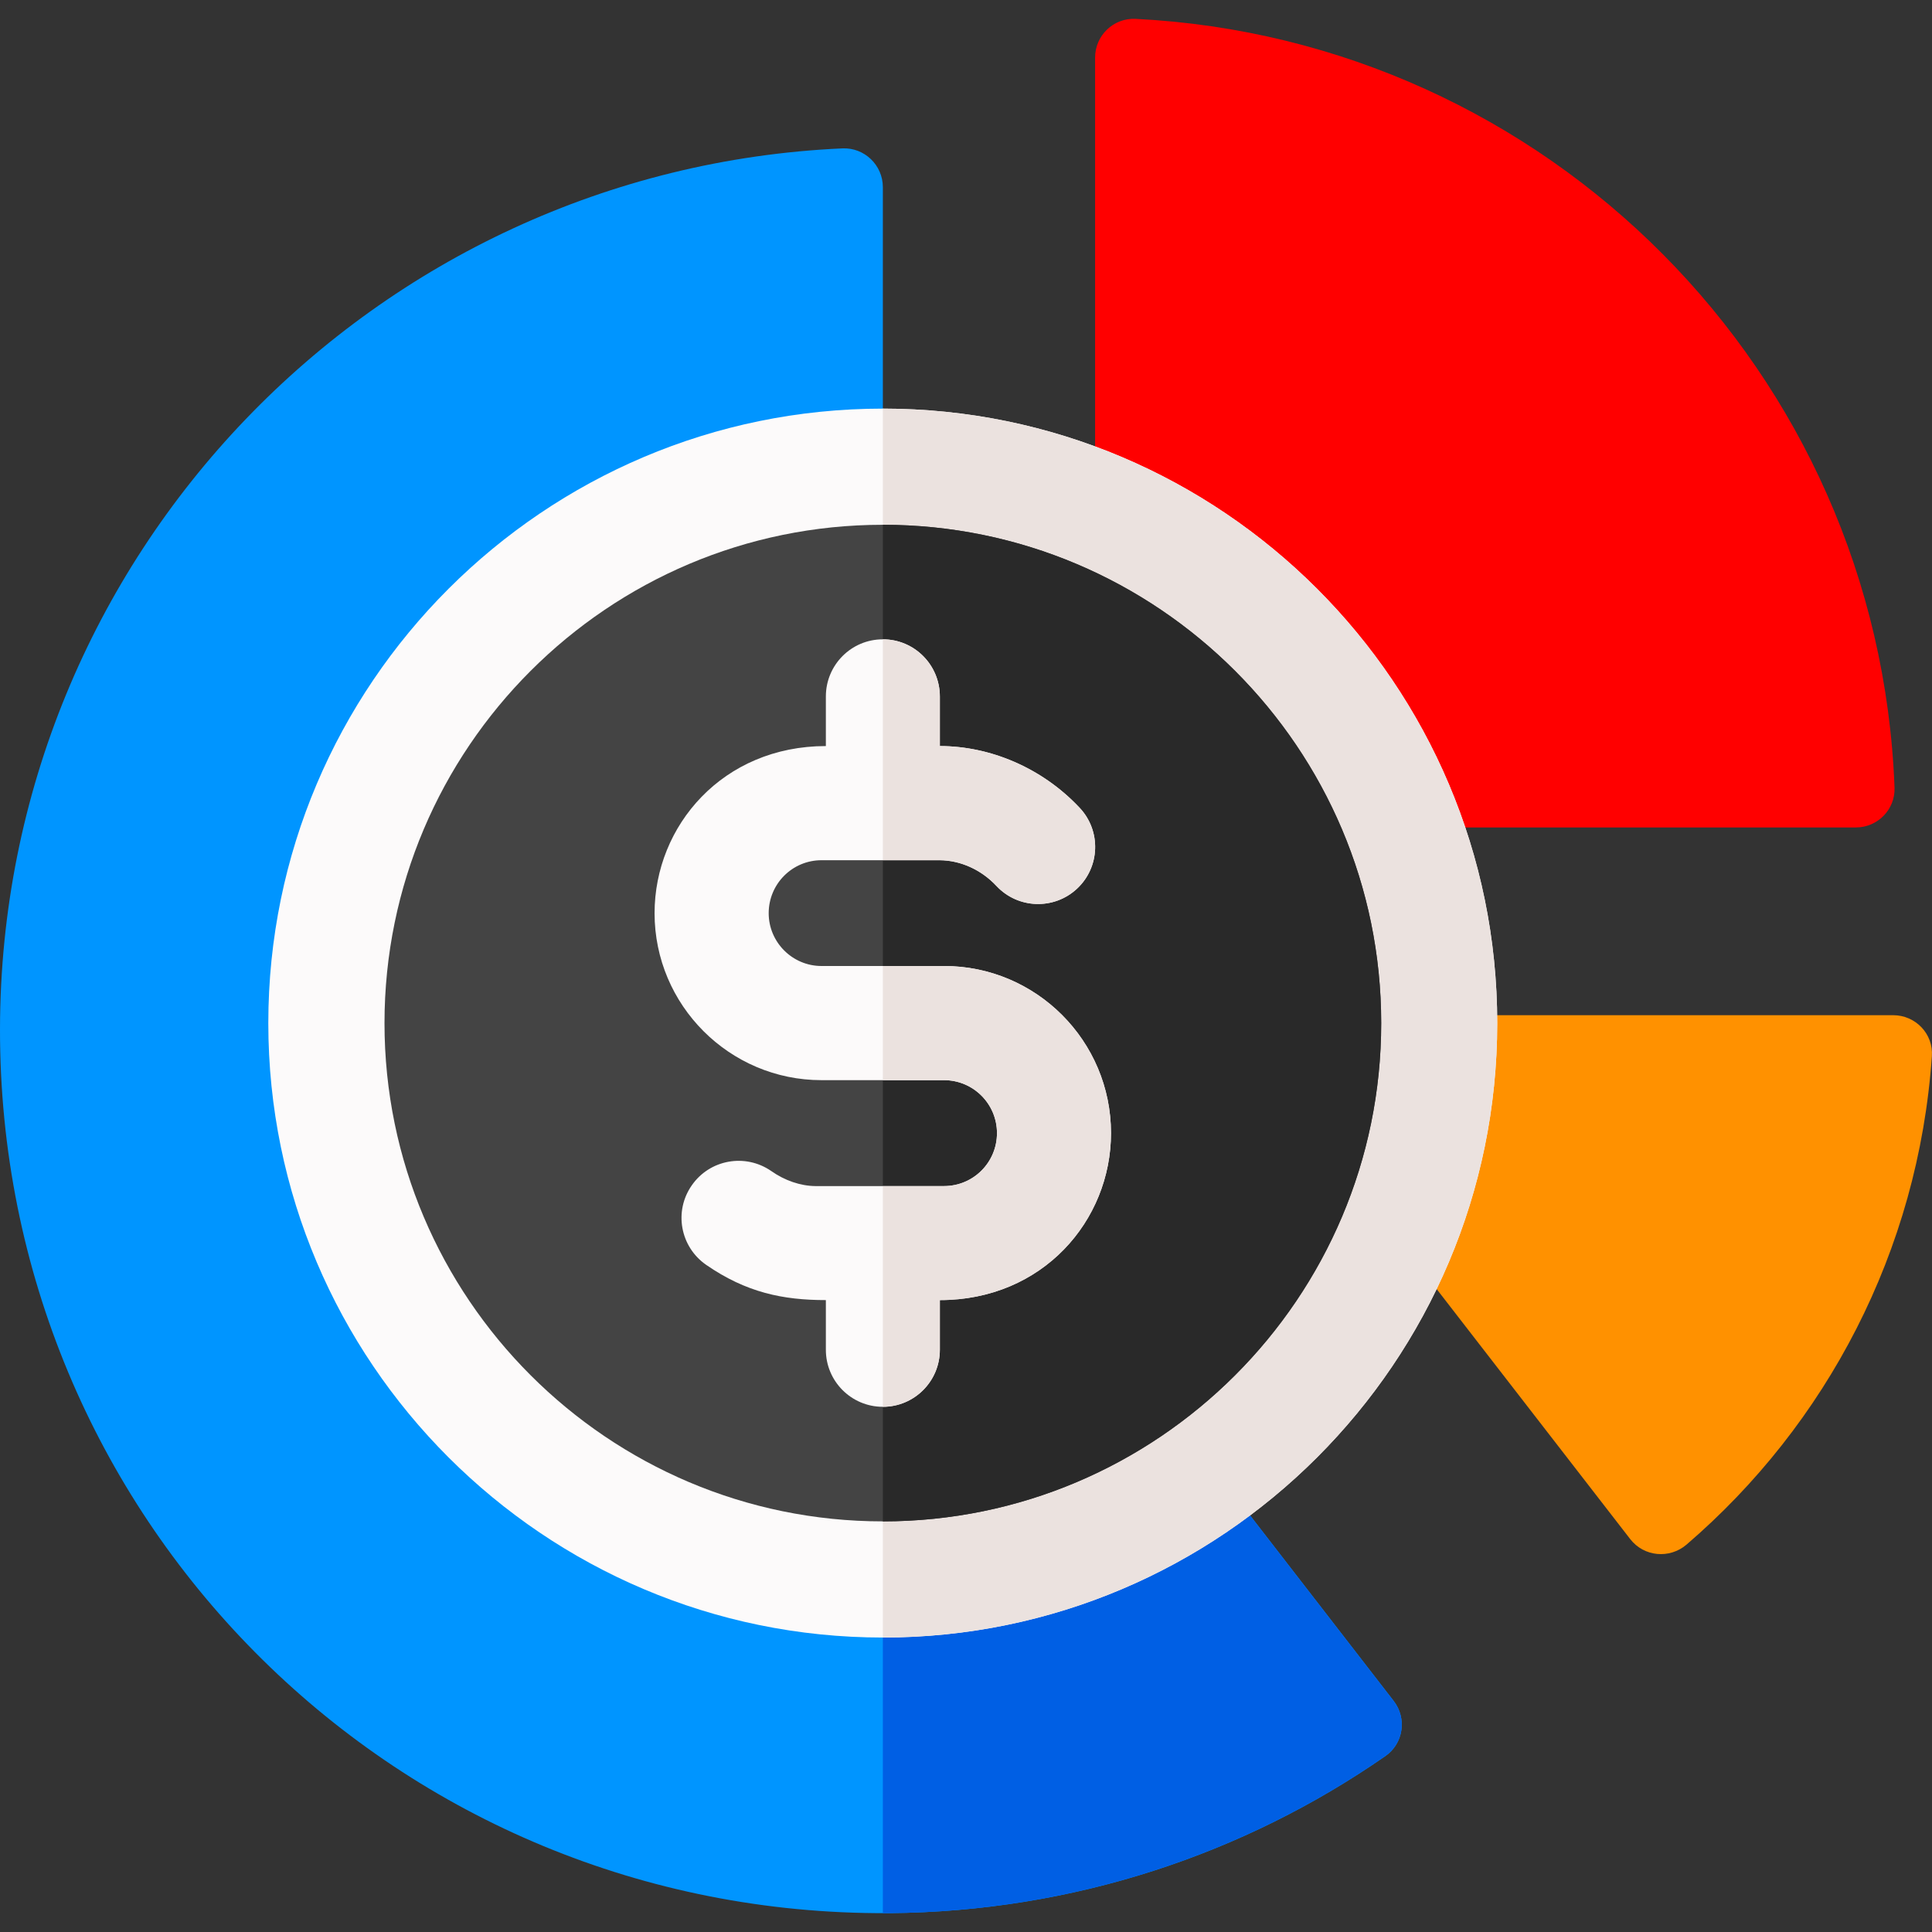
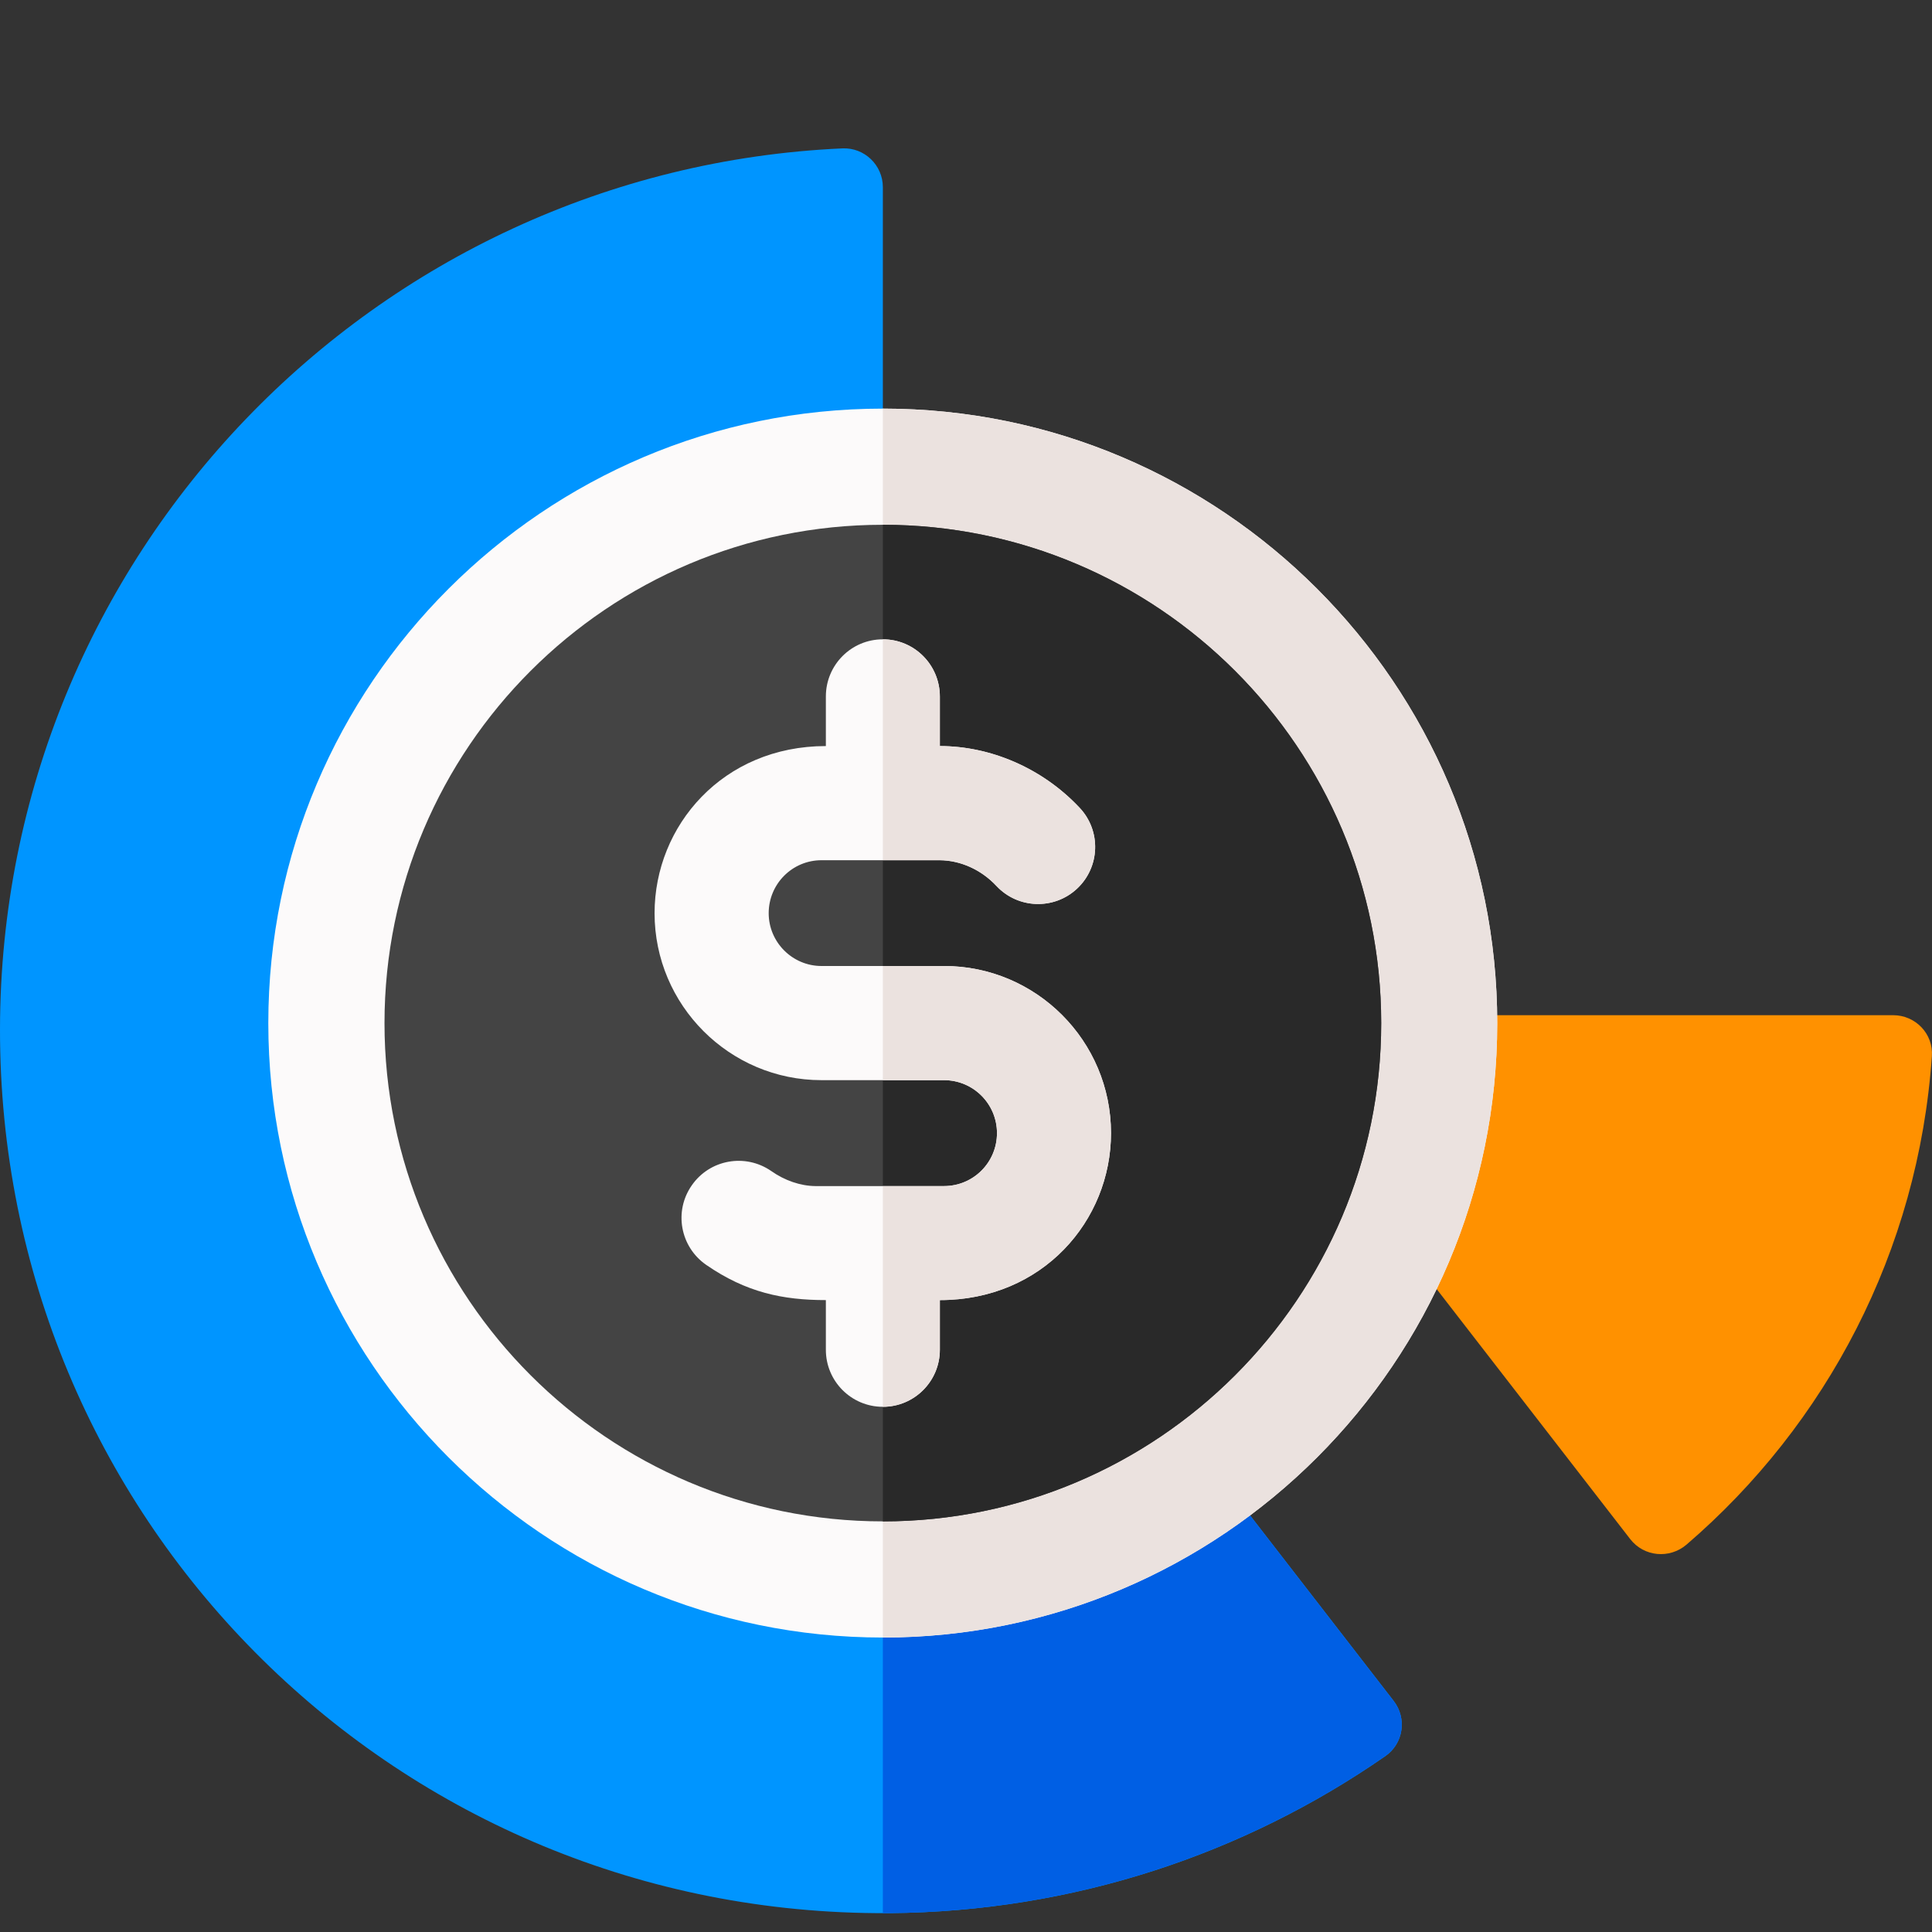
<svg xmlns="http://www.w3.org/2000/svg" width="56pt" height="56pt" viewBox="0 0 56 56" version="1.1">
  <rect x="0" y="0" width="56" height="56" fill="#333333" stroke="none" />
  <g id="surface1">
    <path style=" stroke:none;fill-rule:nonzero;fill:rgb(100%,56.863%,0%);fill-opacity:1;" d="M 55.996 30.613 C 55.605 36.27 52.93 41.297 48.883 44.773 C 48.391 45.191 47.652 45.125 47.254 44.613 L 35.496 29.426 L 54.875 29.426 C 55.523 29.426 56.043 29.969 55.996 30.613 Z M 55.996 30.613 " />
-     <path style=" stroke:none;fill-rule:nonzero;fill:rgb(100%,0%,0%);fill-opacity:1;" d="M 53.793 23.984 L 31.742 23.984 L 31.742 1.668 C 31.742 1.031 32.273 0.516 32.914 0.547 C 44.828 1.141 54.457 10.75 54.914 22.828 C 54.938 23.461 54.426 23.984 53.793 23.984 Z M 53.793 23.984 " />
    <path style=" stroke:none;fill-rule:nonzero;fill:rgb(0%,58.431%,100%);fill-opacity:1;" d="M 40.148 50.906 C 36.066 53.738 31.121 55.41 25.785 55.453 C 25.723 55.453 25.656 55.453 25.59 55.453 C 25.52 55.453 25.453 55.453 25.387 55.453 C 11.273 55.344 -0.02 43.941 0 29.824 C 0.02 16.105 10.84 4.914 24.418 4.301 C 25.055 4.273 25.59 4.785 25.59 5.426 L 25.59 30.172 L 25.785 30.426 L 40.395 49.301 C 40.789 49.809 40.68 50.543 40.148 50.906 Z M 40.148 50.906 " />
    <path style=" stroke:none;fill-rule:nonzero;fill:rgb(0%,37.255%,89.412%);fill-opacity:1;" d="M 40.148 50.906 C 36.066 53.738 31.121 55.41 25.785 55.453 C 25.723 55.453 25.656 55.453 25.59 55.453 L 25.59 30.172 L 25.785 30.426 L 40.395 49.301 C 40.789 49.809 40.68 50.543 40.148 50.906 Z M 40.148 50.906 " />
    <path style=" stroke:none;fill-rule:nonzero;fill:rgb(98.824%,98.039%,98.039%);fill-opacity:1;" d="M 43.398 29.656 C 43.398 39.477 35.41 47.465 25.59 47.465 C 15.77 47.465 7.777 39.477 7.777 29.656 C 7.777 19.832 15.77 11.844 25.59 11.844 C 35.41 11.844 43.398 19.832 43.398 29.656 Z M 43.398 29.656 " />
    <path style=" stroke:none;fill-rule:nonzero;fill:rgb(92.157%,88.627%,87.451%);fill-opacity:1;" d="M 43.398 29.656 C 43.398 39.477 35.41 47.465 25.59 47.465 L 25.59 11.844 C 35.41 11.844 43.398 19.832 43.398 29.656 Z M 43.398 29.656 " />
    <path style=" stroke:none;fill-rule:nonzero;fill:rgb(26.667%,26.667%,26.667%);fill-opacity:1;" d="M 40.035 29.656 C 40.035 37.617 33.555 44.098 25.59 44.098 C 17.625 44.098 11.145 37.617 11.145 29.656 C 11.145 21.688 17.625 15.211 25.59 15.211 C 33.555 15.211 40.035 21.688 40.035 29.656 Z M 40.035 29.656 " />
    <path style=" stroke:none;fill-rule:nonzero;fill:rgb(16.078%,16.078%,16.078%);fill-opacity:1;" d="M 40.035 29.656 C 40.035 37.617 33.555 44.098 25.59 44.098 L 25.59 15.211 C 33.555 15.211 40.035 21.688 40.035 29.656 Z M 40.035 29.656 " />
    <path style=" stroke:none;fill-rule:nonzero;fill:rgb(98.824%,98.039%,98.039%);fill-opacity:1;" d="M 32.203 32.844 C 32.203 35.379 30.223 37.684 27.242 37.684 L 27.242 39.125 C 27.242 40.035 26.504 40.777 25.59 40.777 C 24.676 40.777 23.938 40.035 23.938 39.125 L 23.938 37.684 C 22.695 37.684 21.629 37.465 20.465 36.66 C 19.715 36.137 19.527 35.109 20.051 34.359 C 20.57 33.609 21.598 33.422 22.352 33.941 C 22.746 34.219 23.203 34.375 23.633 34.379 L 27.363 34.379 C 28.215 34.379 28.898 33.691 28.898 32.844 C 28.898 31.996 28.211 31.309 27.363 31.309 L 23.812 31.309 C 21.145 31.309 18.973 29.137 18.973 26.469 C 18.973 23.93 20.957 21.625 23.938 21.625 L 23.938 20.188 C 23.938 19.273 24.676 18.531 25.59 18.531 C 26.504 18.531 27.242 19.273 27.242 20.188 L 27.242 21.625 C 28.676 21.625 30.191 22.238 31.297 23.418 C 31.922 24.086 31.887 25.133 31.219 25.758 C 30.555 26.379 29.508 26.348 28.883 25.68 C 28.445 25.211 27.844 24.938 27.238 24.934 L 23.812 24.934 C 22.965 24.934 22.281 25.621 22.281 26.469 C 22.281 27.312 22.969 28 23.812 28 L 27.363 28 C 30.035 28 32.203 30.172 32.203 32.844 Z M 32.203 32.844 " />
    <path style=" stroke:none;fill-rule:nonzero;fill:rgb(92.157%,88.627%,87.451%);fill-opacity:1;" d="M 27.238 24.934 L 25.59 24.934 L 25.59 18.531 C 26.504 18.531 27.242 19.273 27.242 20.188 L 27.242 21.625 C 28.676 21.625 30.191 22.238 31.297 23.418 C 31.922 24.086 31.887 25.133 31.219 25.758 C 30.555 26.379 29.508 26.348 28.883 25.68 C 28.445 25.211 27.844 24.938 27.238 24.934 Z M 27.238 24.934 " />
    <path style=" stroke:none;fill-rule:nonzero;fill:rgb(92.157%,88.627%,87.451%);fill-opacity:1;" d="M 32.203 32.844 C 32.203 35.379 30.223 37.684 27.242 37.684 L 27.242 39.125 C 27.242 40.035 26.504 40.777 25.59 40.777 L 25.59 34.379 L 27.363 34.379 C 28.215 34.379 28.898 33.691 28.898 32.844 C 28.898 31.996 28.211 31.309 27.363 31.309 L 25.59 31.309 L 25.59 28 L 27.363 28 C 30.035 28 32.203 30.172 32.203 32.844 Z M 32.203 32.844 " />
  </g>
</svg>